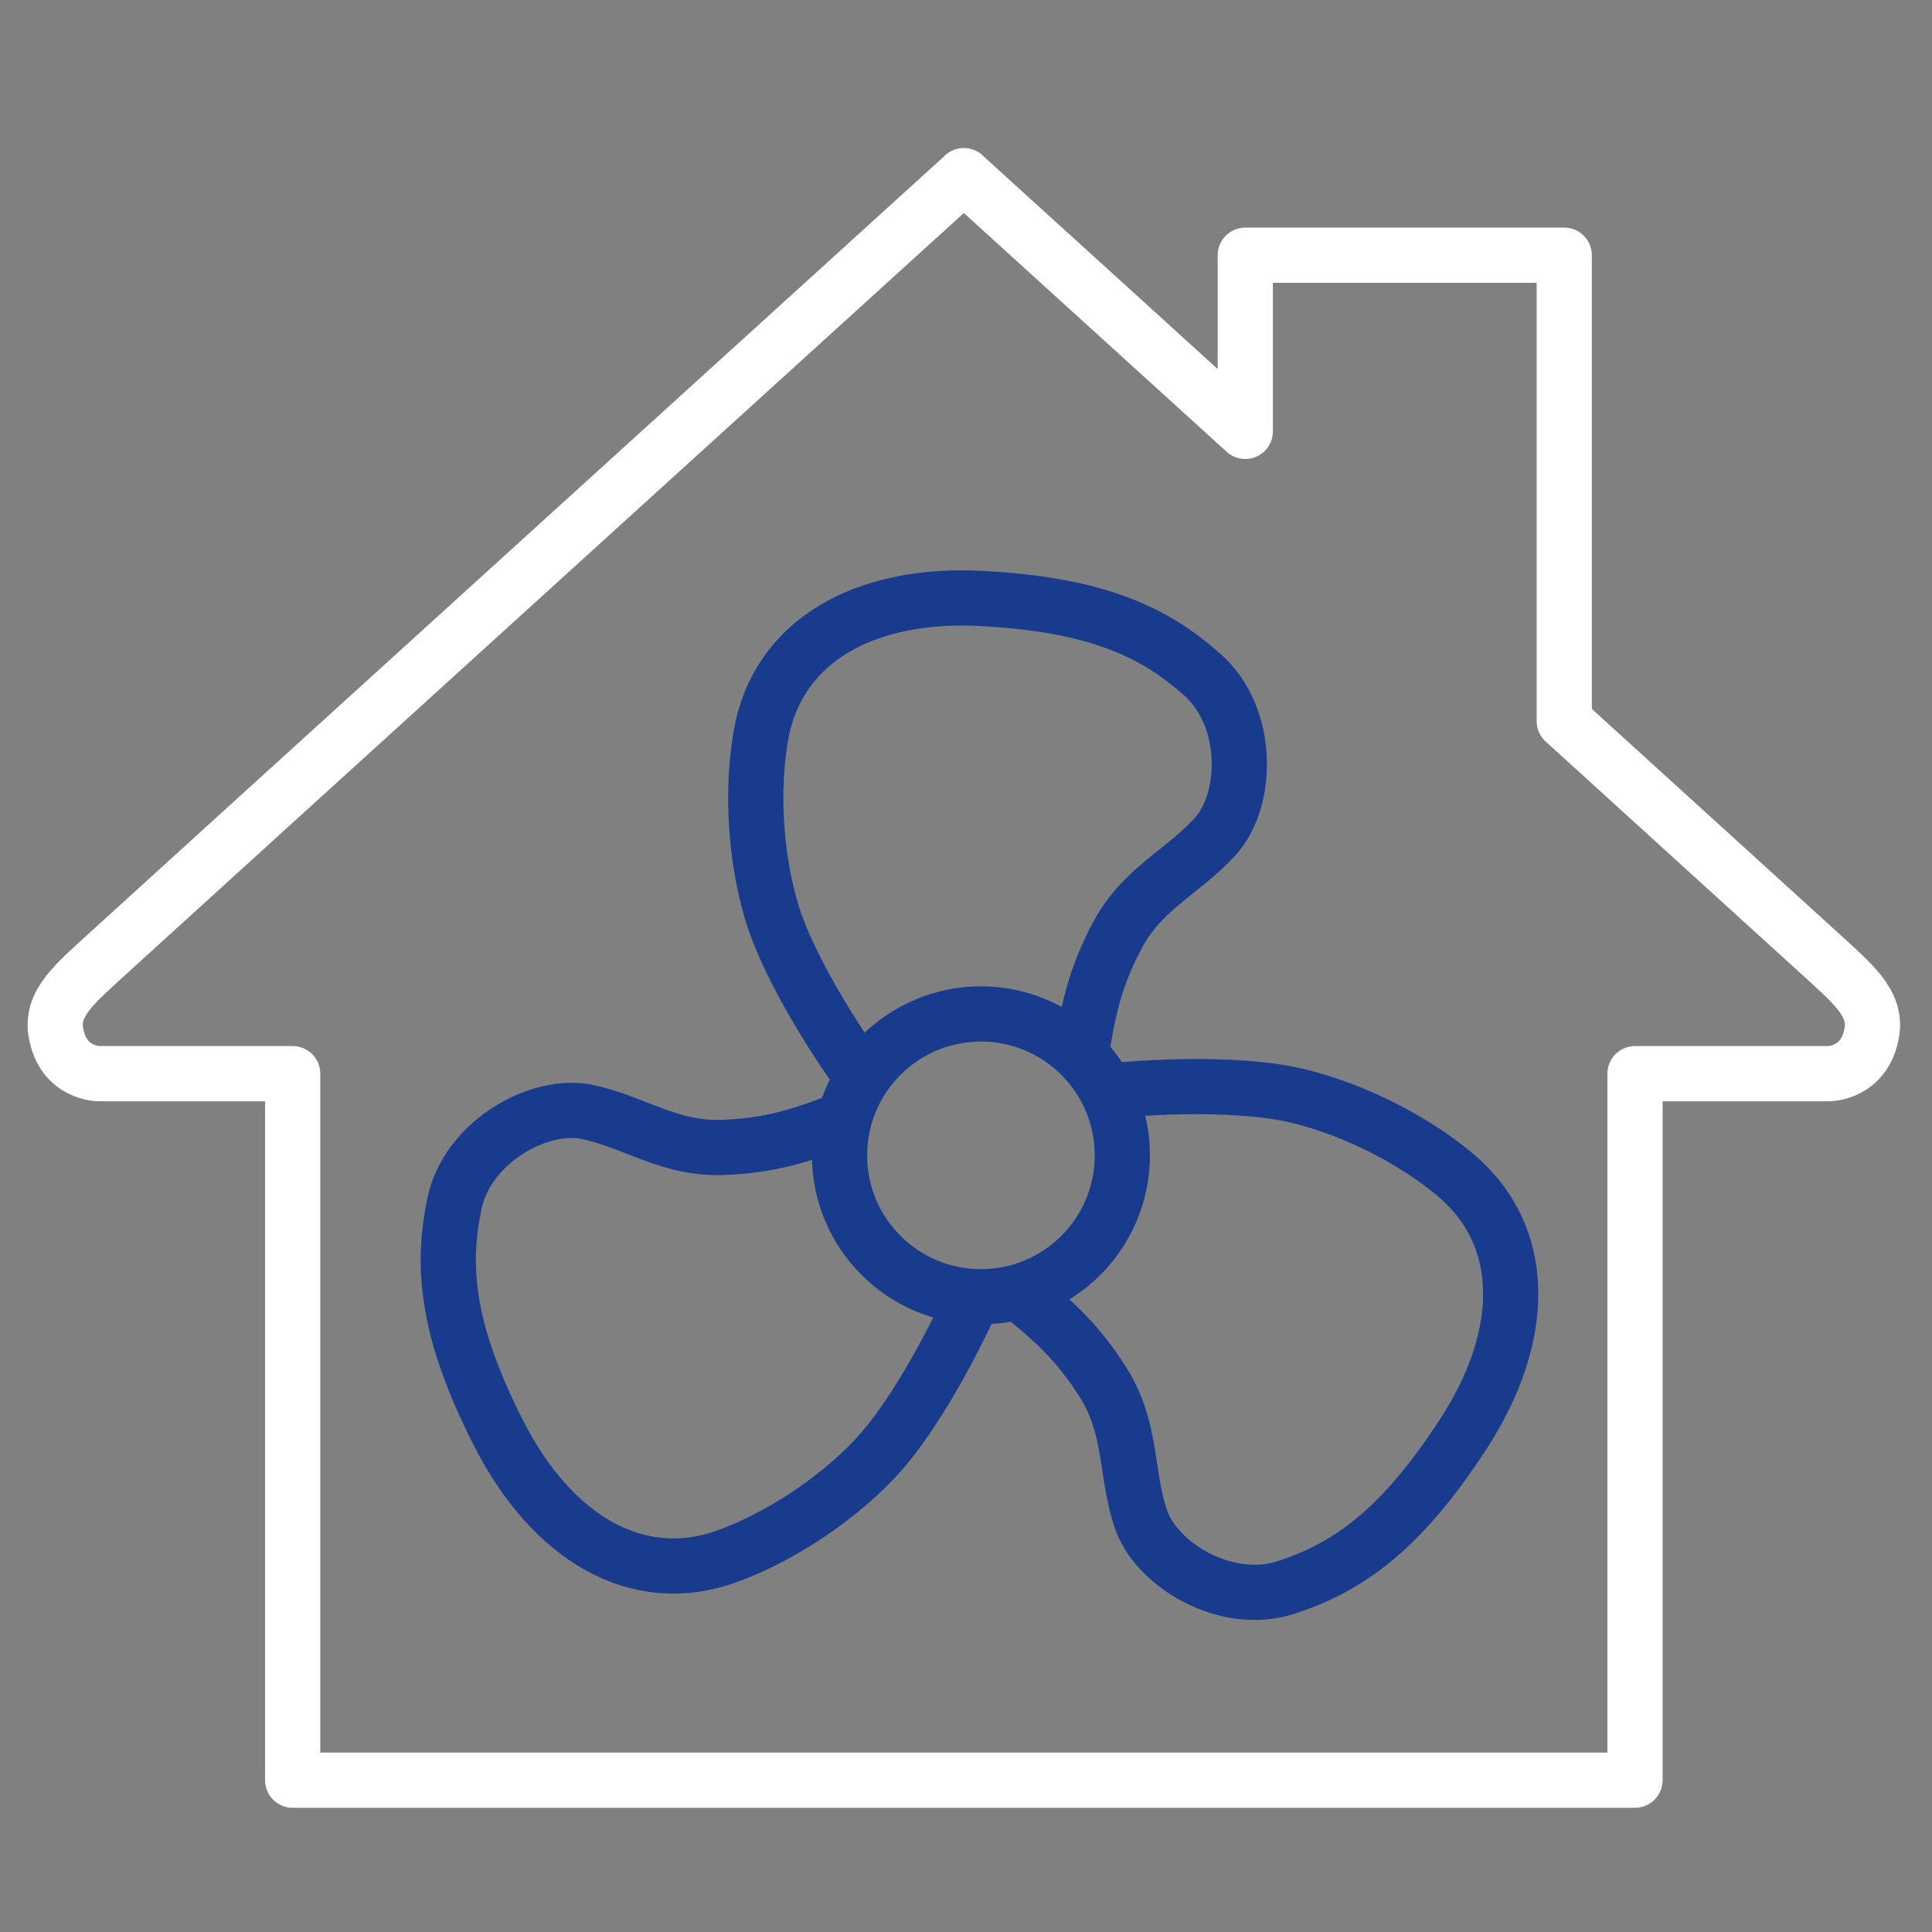
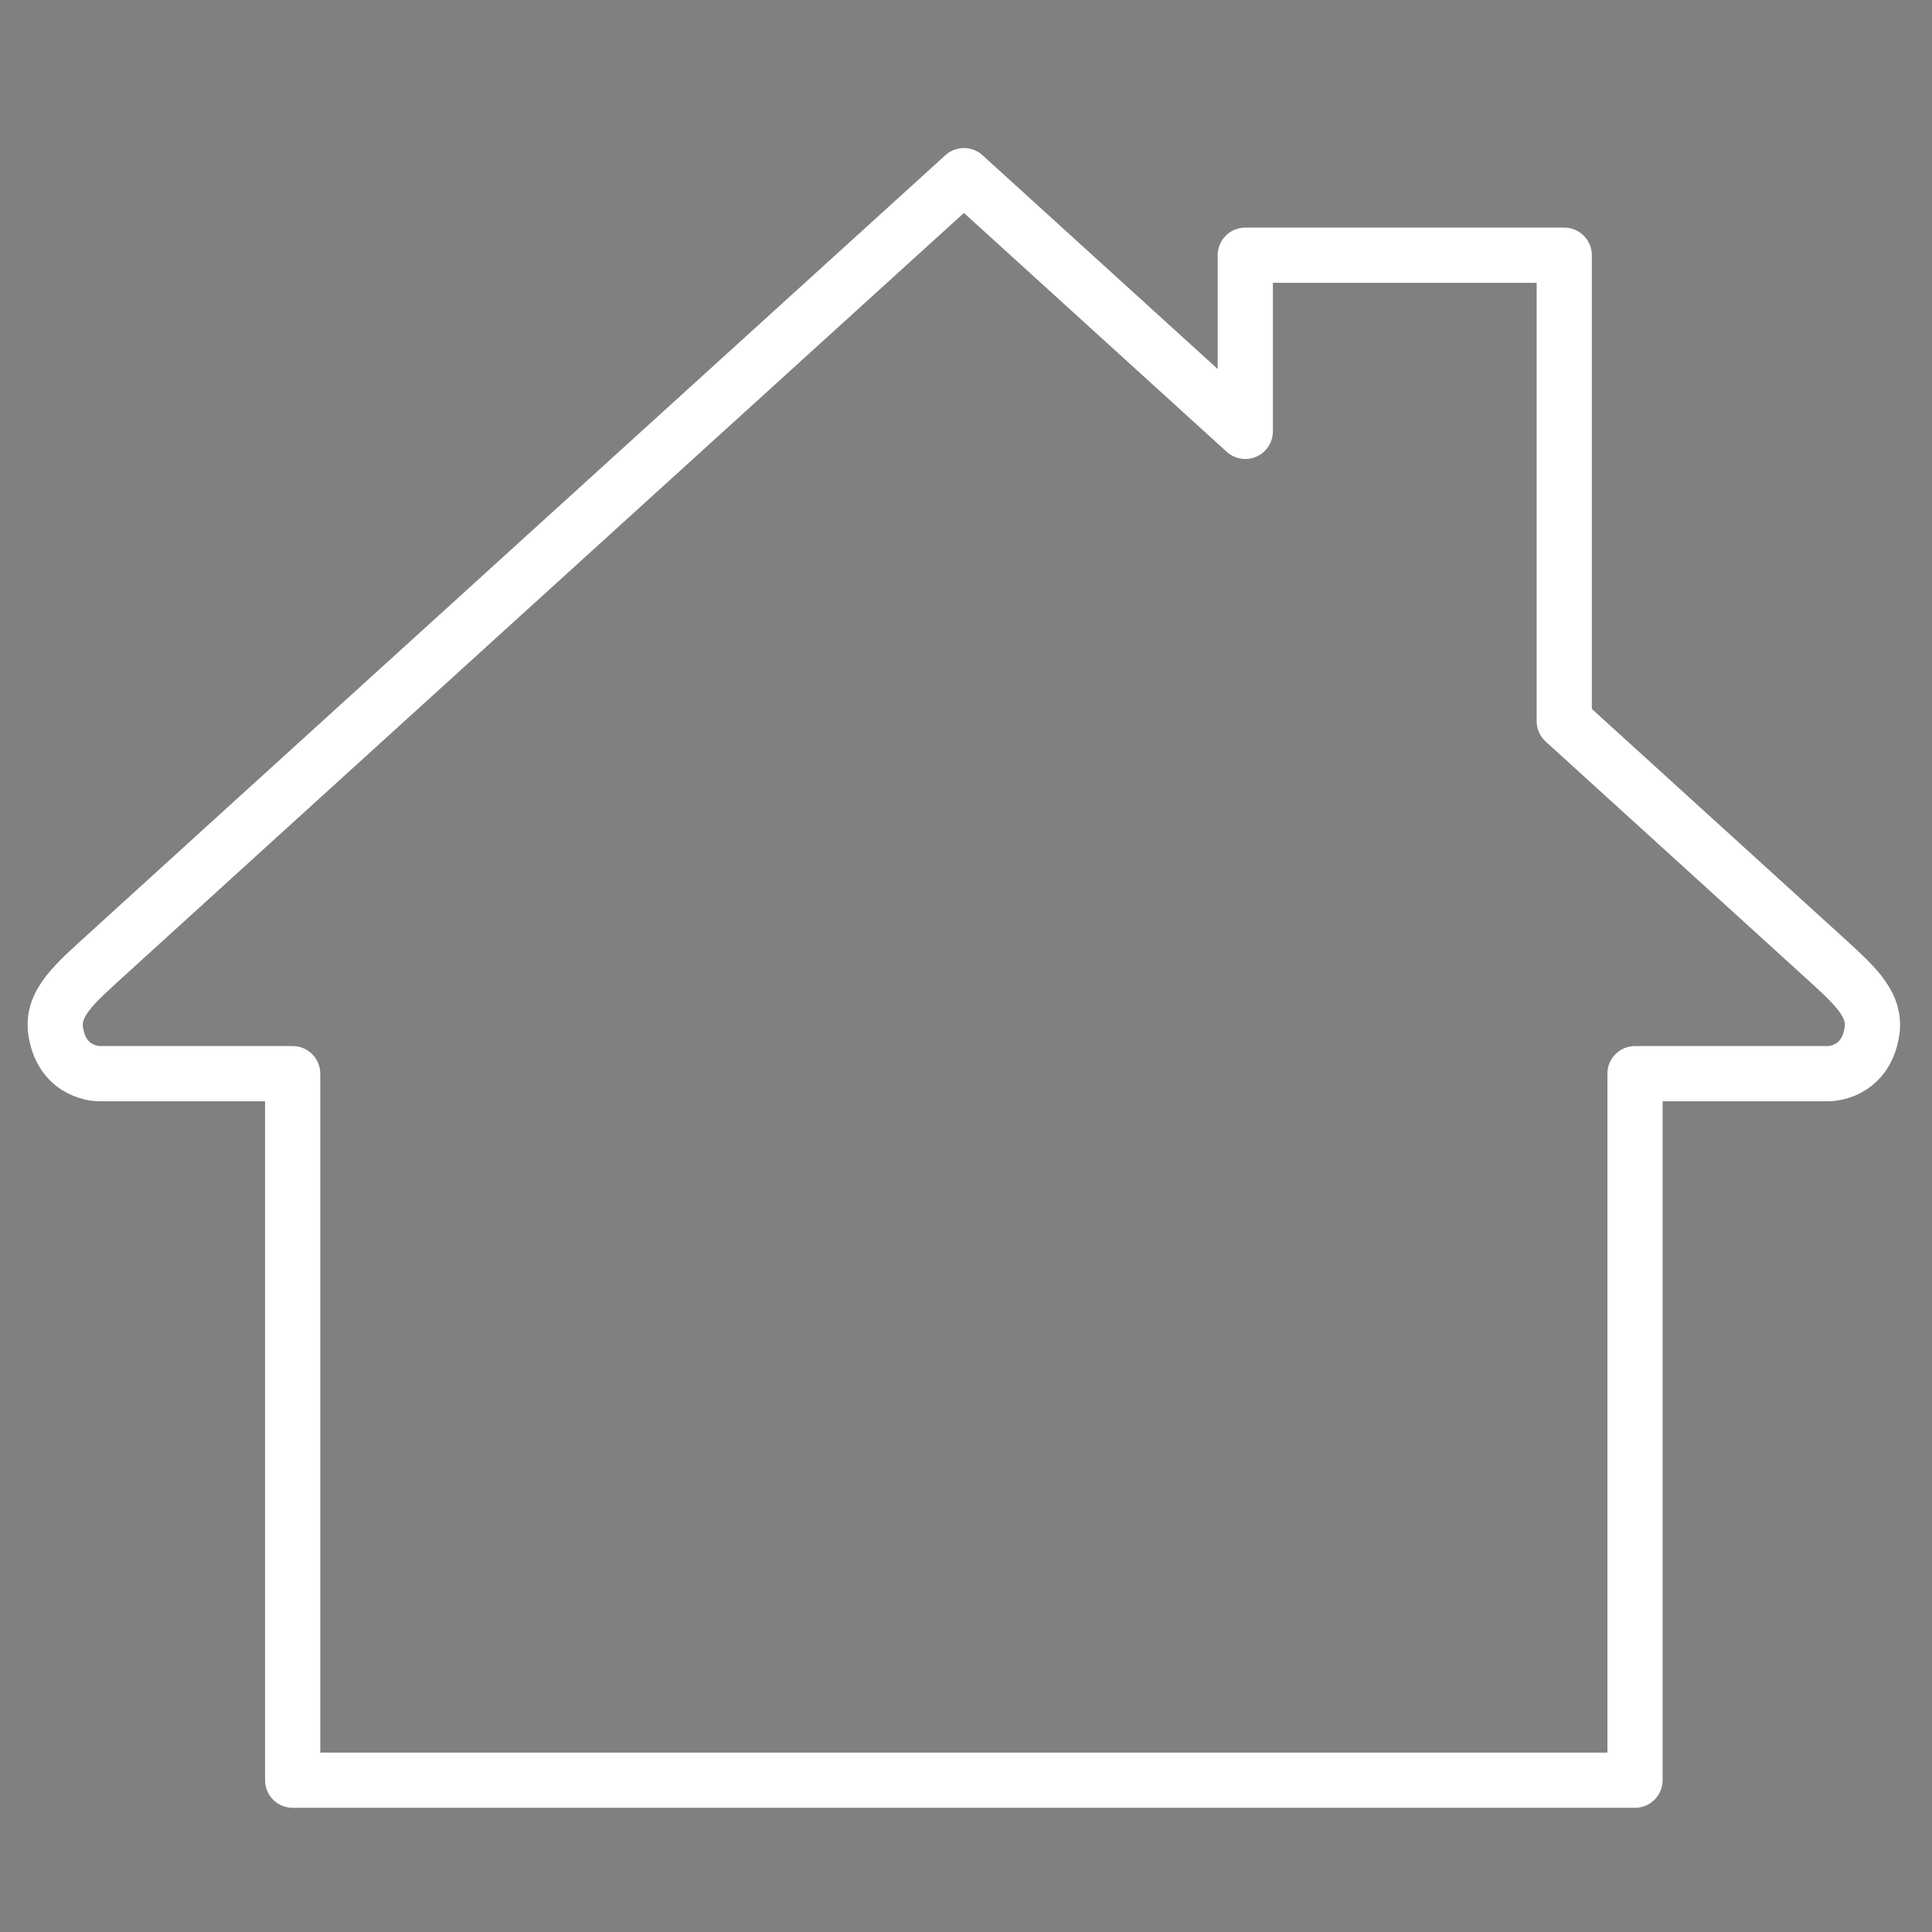
<svg xmlns="http://www.w3.org/2000/svg" width="140px" height="140px" viewBox="0 0 140 140">
  <rect x="0" y="0" width="140" height="140" fill="#808080" stroke="none" />
  <title>Luft2</title>
  <desc>Created with Sketch.</desc>
  <g id="Luft" stroke="none" stroke-width="1" fill="none" fill-rule="evenodd">
    <g id="Luft_RGB" transform="translate(4, 12)" stroke-width="4">
-       <path d="M58.97,66.773 C58.97,66.773 54.549,60.932 52.407,55.489 C51.024,51.975 50.266,46.333 51.137,41.305 C52.327,34.438 58.645,30.93 67.1,31.367 C75.556,31.804 79.73,33.854 83.151,36.912 C86.573,39.969 86.482,45.957 84.057,48.618 C81.631,51.278 78.718,52.385 76.882,55.937 C75.428,58.748 74.816,61.023 74.271,65.019 M66.879,81.237 C66.879,81.237 64.032,87.985 60.389,92.562 C58.037,95.517 53.53,98.995 48.74,100.754 C42.199,103.158 36.001,99.44 32.152,91.899 C28.303,84.358 27.992,79.718 28.928,75.226 C29.865,70.734 35.096,67.818 38.613,68.588 C42.13,69.359 44.545,71.329 48.54,71.143 C51.701,70.996 53.977,70.388 57.71,68.863 M75.451,67.155 C75.451,67.155 82.719,66.247 88.504,67.114 C92.239,67.673 97.504,69.836 101.424,73.106 C106.774,77.569 106.654,84.795 102.049,91.899 C97.442,99.002 93.579,101.592 89.221,103.027 C84.862,104.461 79.722,101.389 78.63,97.958 C77.539,94.527 78.037,91.451 75.879,88.084 C74.171,85.42 72.507,83.753 69.319,81.283 M56.836,71.721 C56.836,66.063 61.424,61.475 67.082,61.475 C72.741,61.475 77.328,66.063 77.328,71.721 C77.328,77.38 72.741,81.967 67.082,81.967 C61.424,81.967 56.836,77.38 56.836,71.721 Z" id="Stroke-1" stroke="#183B8E" />
-       <path d="M86.238,19.26 C74.975,9.028 65.837,0.728 65.837,0.728 L65.85,0.728 C65.85,0.728 6.538,54.6 3.869,57.045 C1.467,59.247 -0.312,60.67 0.046,62.799 C0.558,65.84 3.195,65.802 3.195,65.802 L17.208,65.802 L17.208,116.999 L114.479,116.999 L114.479,65.802 L128.491,65.802 C128.491,65.802 131.129,65.84 131.641,62.799 C131.999,60.67 130.22,59.247 127.817,57.045 C126.889,56.194 119.106,49.121 109.351,40.256 M86.238,19.26 L86.238,6.493 L109.351,6.493 L109.351,40.256" id="Stroke-3" stroke="#FFFFFF" stroke-linecap="round" stroke-linejoin="round" />
+       <path d="M86.238,19.26 L65.85,0.728 C65.85,0.728 6.538,54.6 3.869,57.045 C1.467,59.247 -0.312,60.67 0.046,62.799 C0.558,65.84 3.195,65.802 3.195,65.802 L17.208,65.802 L17.208,116.999 L114.479,116.999 L114.479,65.802 L128.491,65.802 C128.491,65.802 131.129,65.84 131.641,62.799 C131.999,60.67 130.22,59.247 127.817,57.045 C126.889,56.194 119.106,49.121 109.351,40.256 M86.238,19.26 L86.238,6.493 L109.351,6.493 L109.351,40.256" id="Stroke-3" stroke="#FFFFFF" stroke-linecap="round" stroke-linejoin="round" />
    </g>
  </g>
</svg>